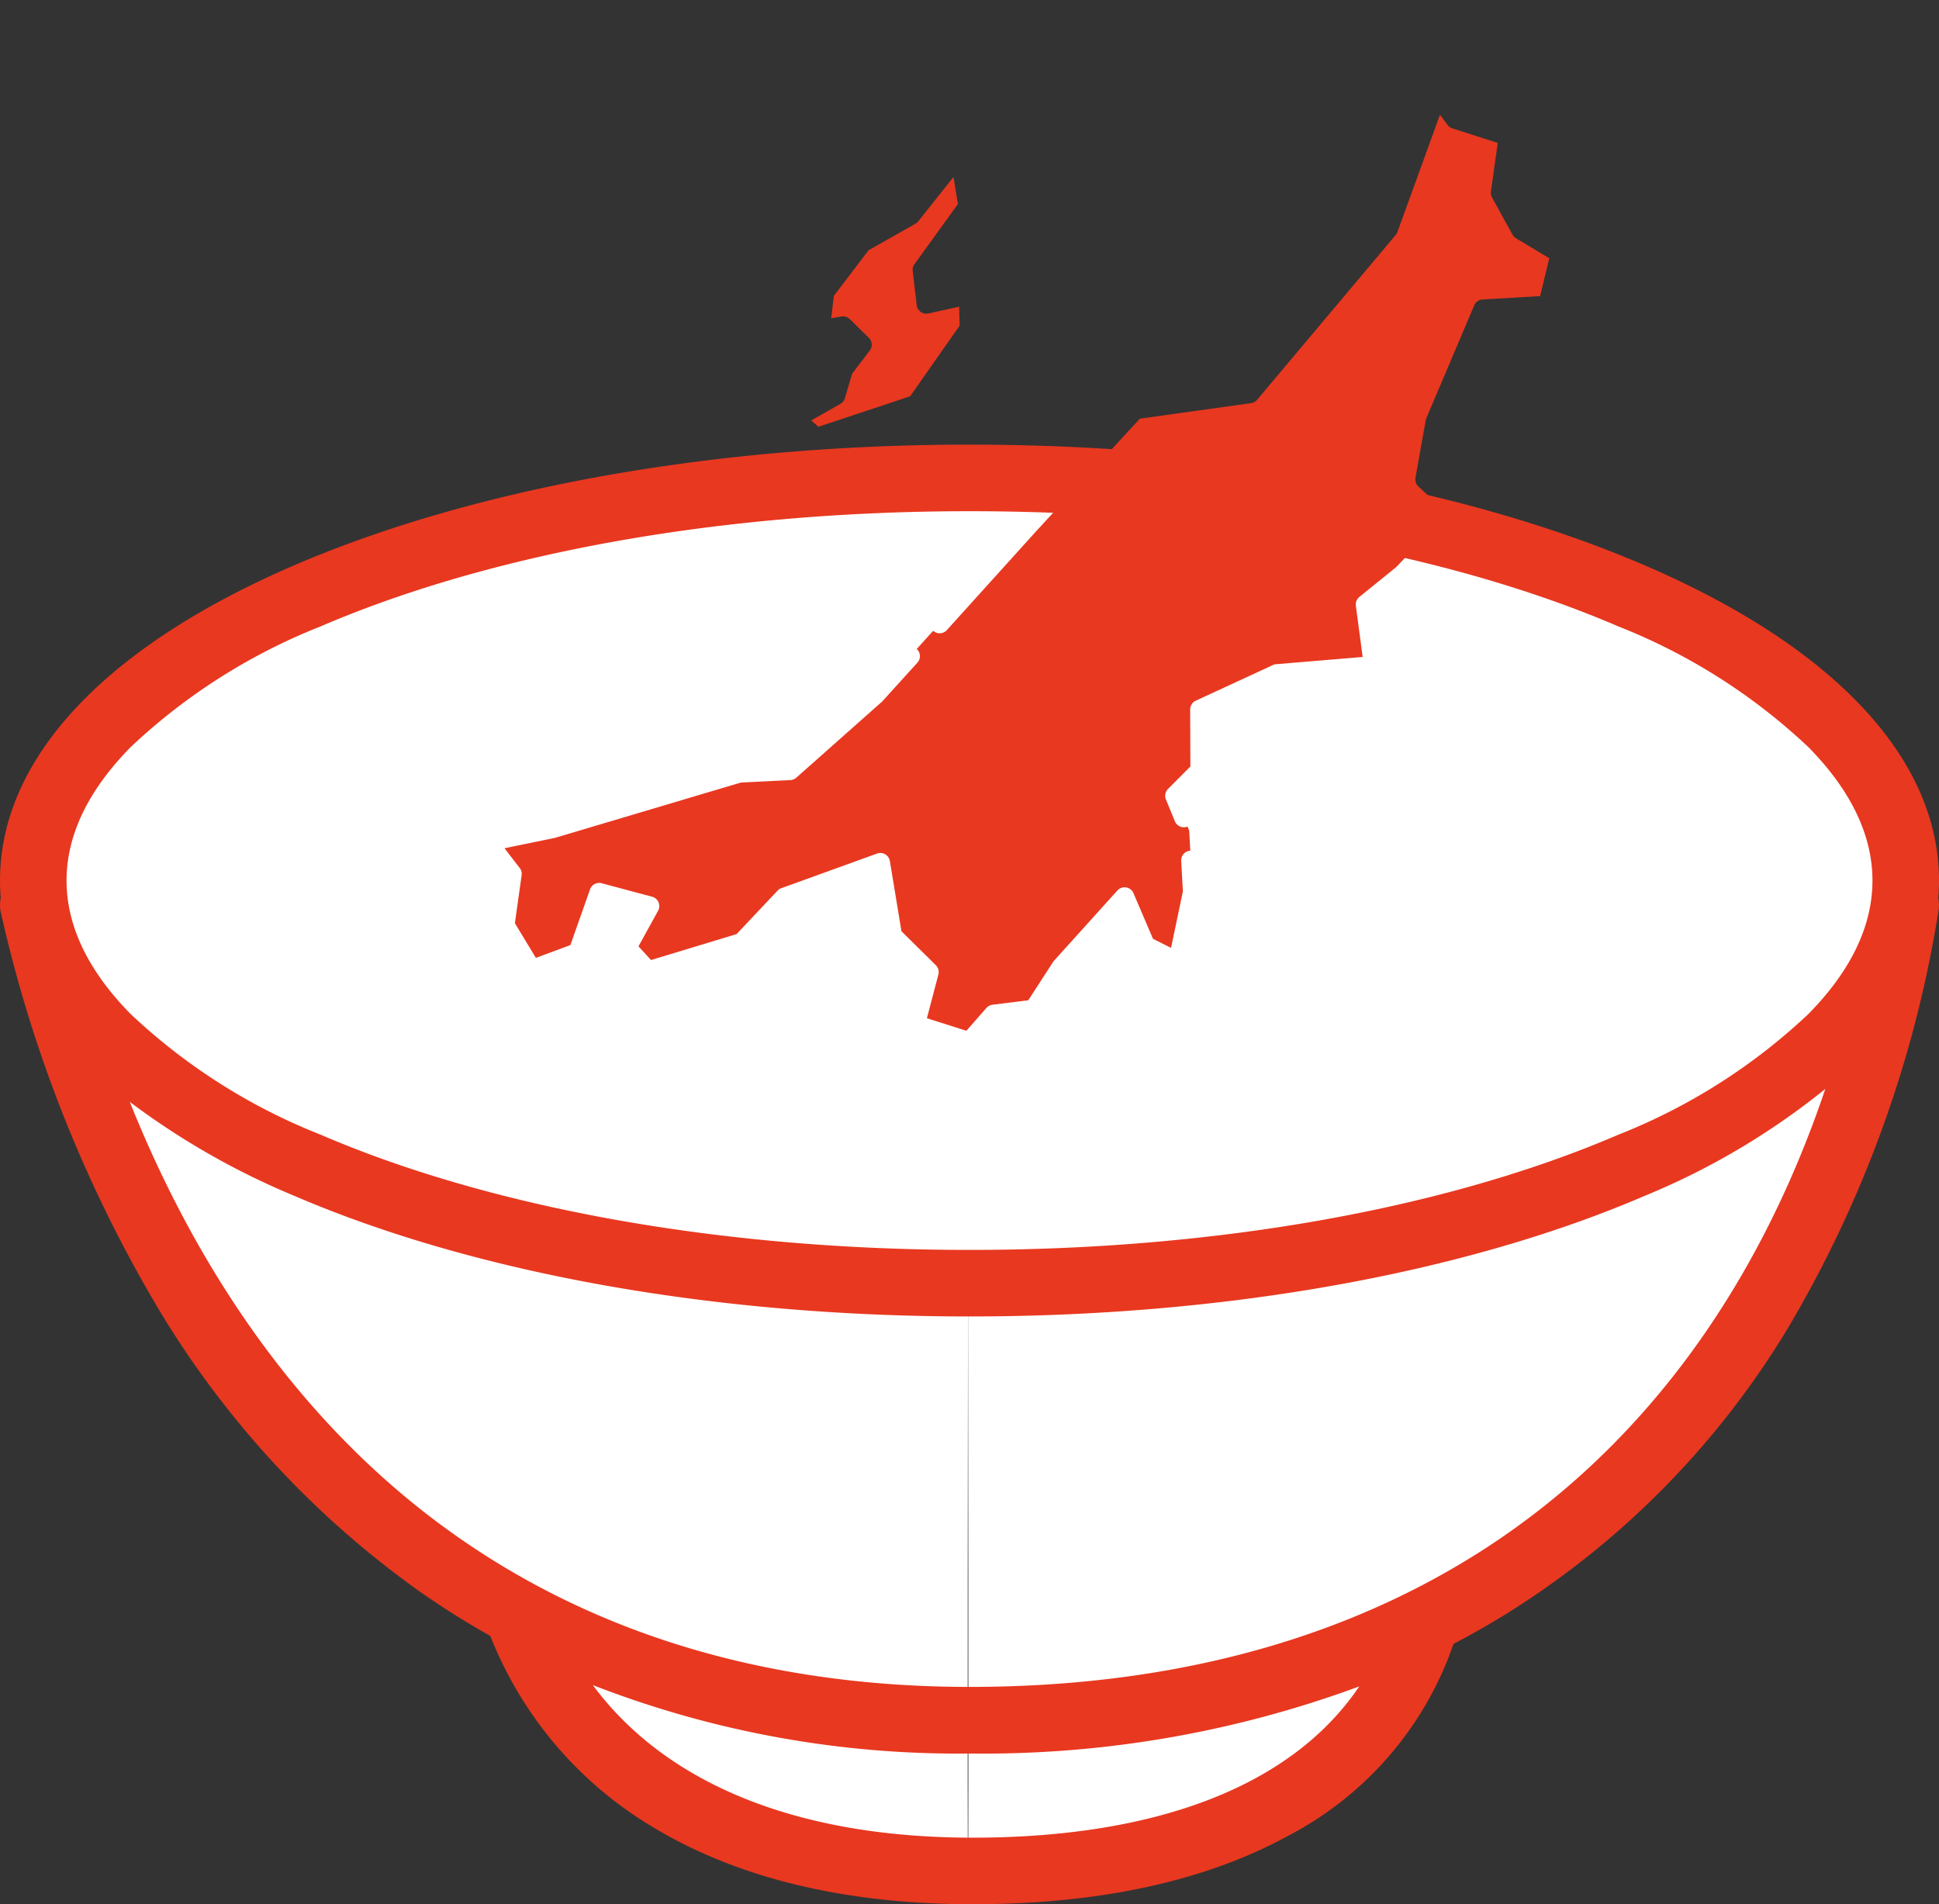
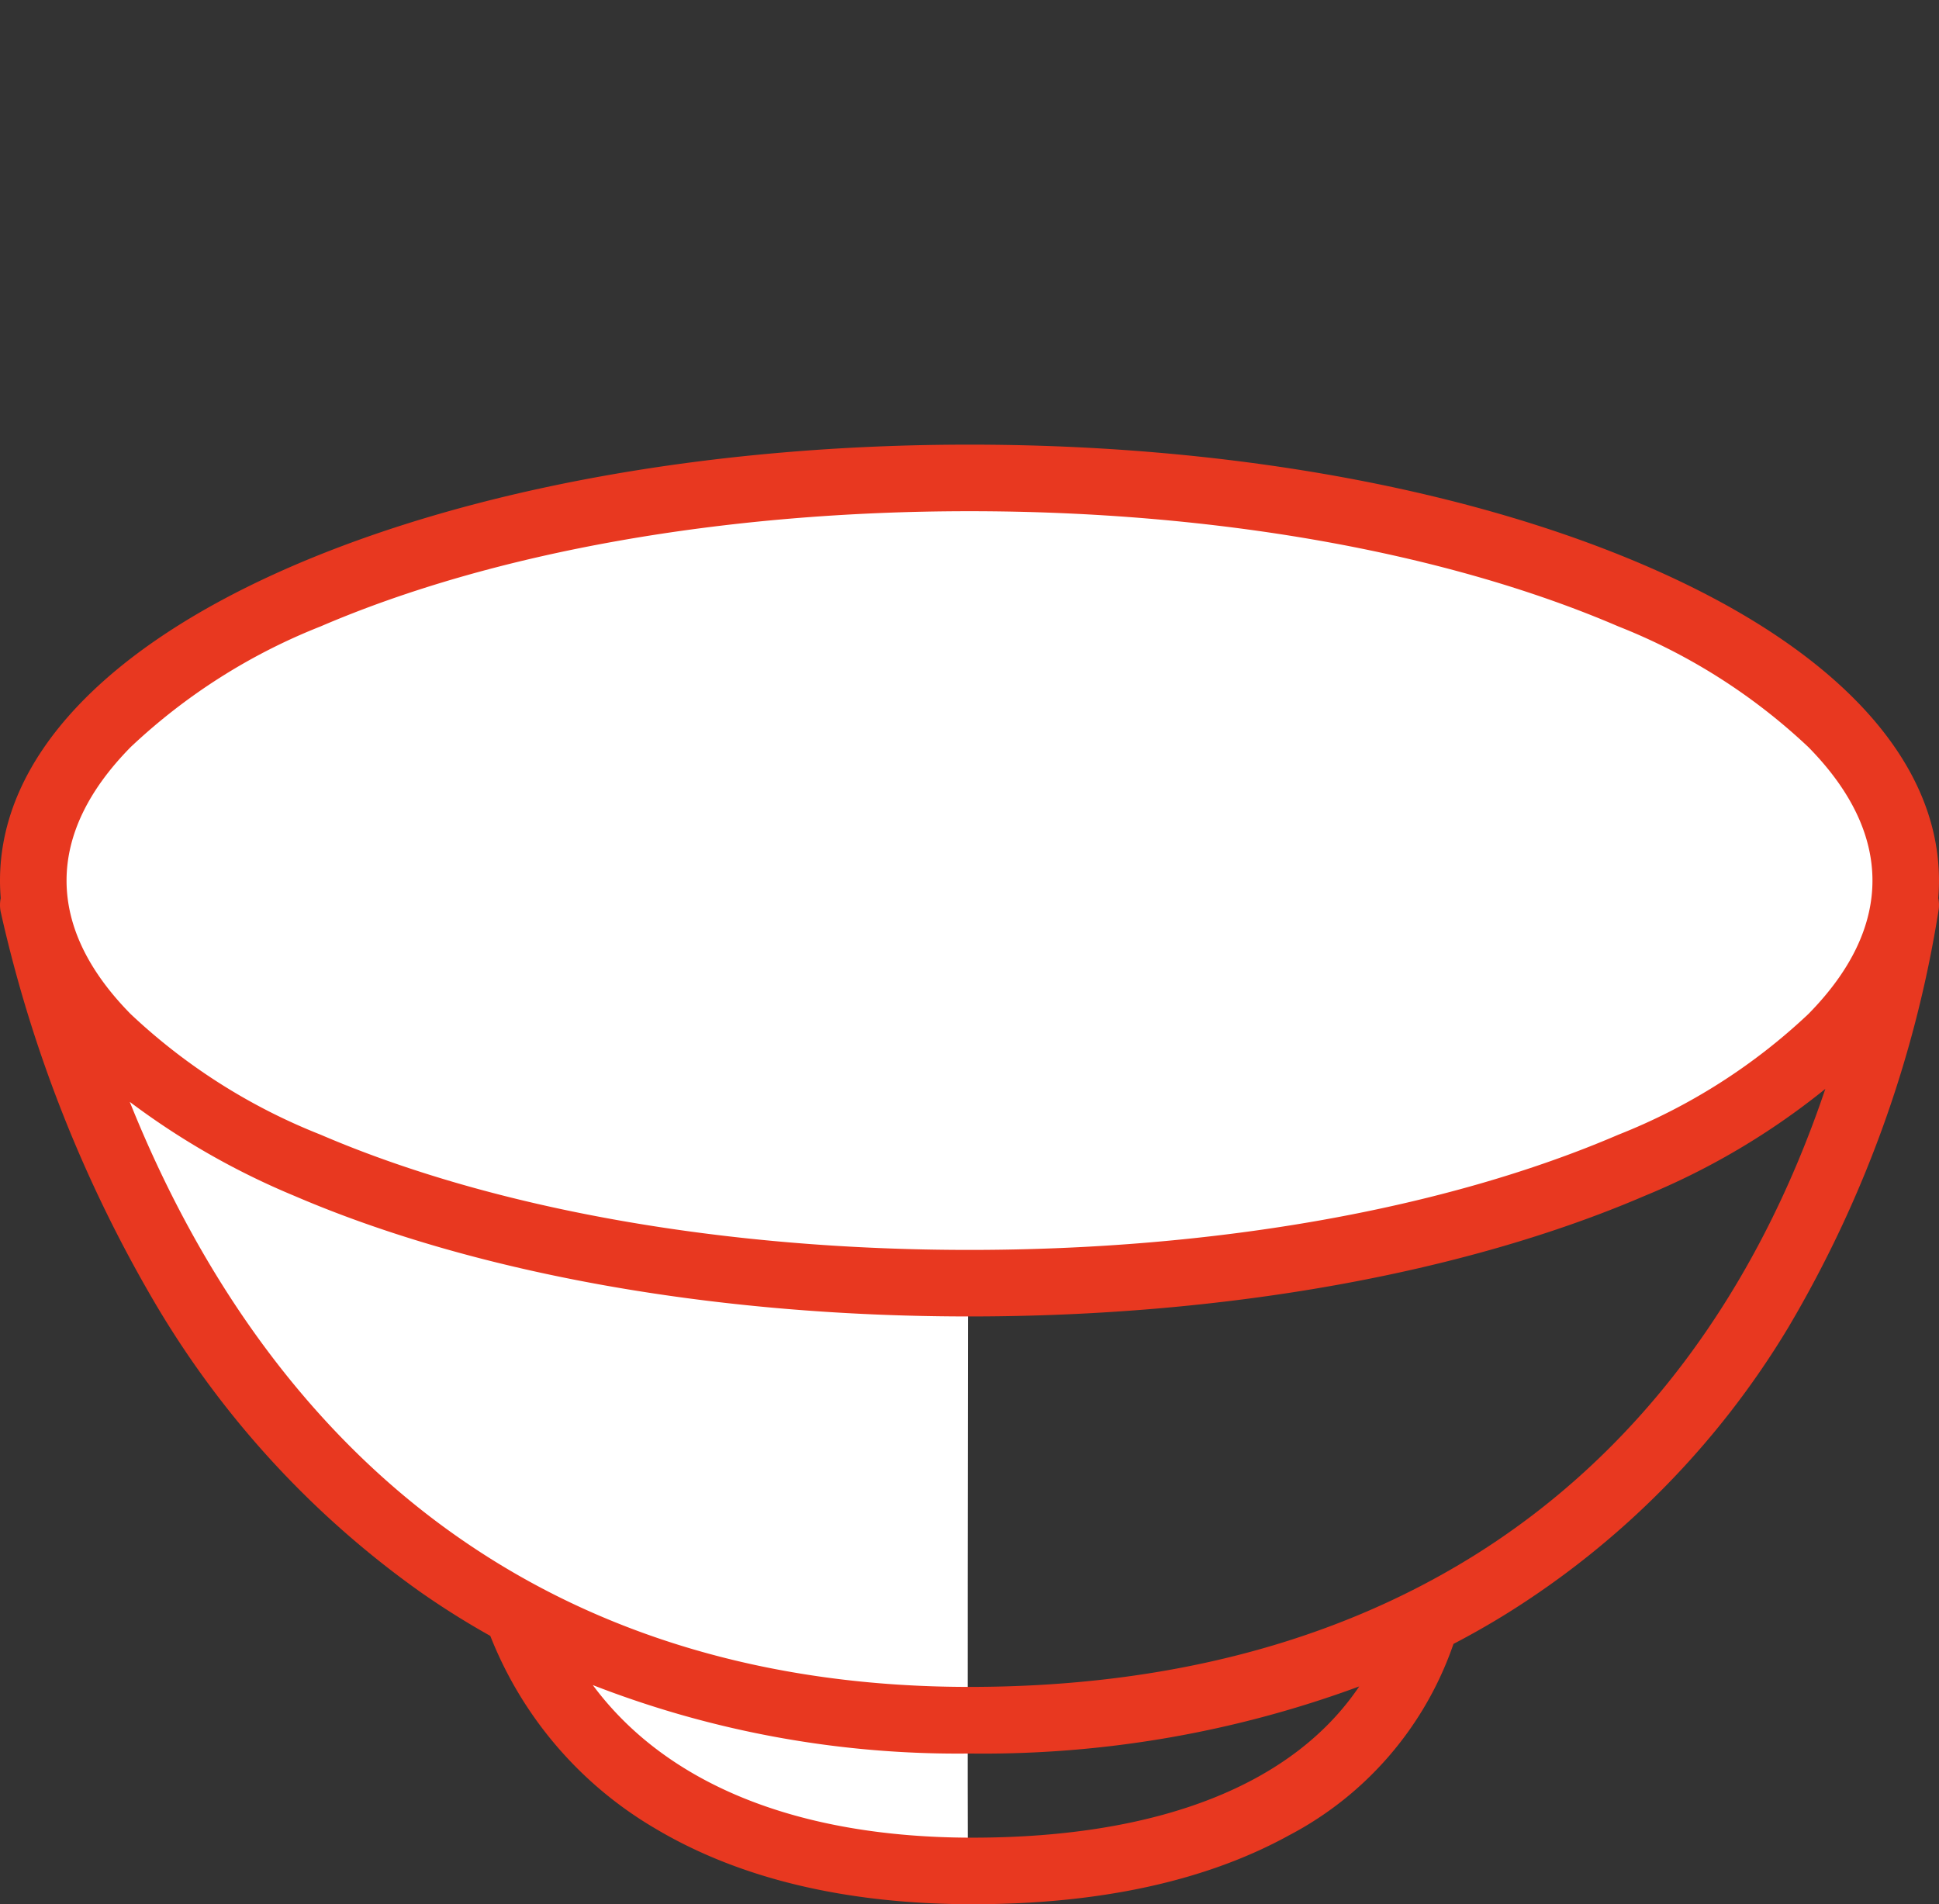
<svg xmlns="http://www.w3.org/2000/svg" width="122.185" height="120" viewBox="0 0 122.185 120">
  <rect x="0" y="0" width="122.185" height="120" fill="#333333" stroke="none" />
  <defs>
    <clipPath id="a">
-       <path fill="#e83820" d="M0 0h60.023v61.319H0z" data-name="長方形 617" />
-     </clipPath>
+       </clipPath>
    <clipPath id="b">
-       <path fill="#e83820" d="M0 0h122.185v91.979H0z" data-name="長方形 616" />
+       <path fill="#e83820" d="M0 0h122.185v91.979H0" data-name="長方形 616" />
    </clipPath>
  </defs>
  <g data-name="グループ 682">
    <g data-name="グループ 681" transform="translate(-.093)">
      <ellipse cx="60.5" cy="25" fill="#fff" data-name="楕円形 7" rx="60.5" ry="25" transform="translate(1.093 31)" />
-       <path fill="#fff" d="M117.832 65.229s-6.03 24.725-30.755 37.992C85.569 111.965 74.108 118.4 61.093 118c.052 0 0-36.786 0-36.786V65.229Z" data-name="パス 515" />
      <path fill="#fff" d="M4.354 65.229s6.03 24.725 30.755 37.992C36.617 111.965 48.078 118.4 61.093 118c-.052 0 0-36.786 0-36.786V65.229Z" data-name="パス 514" />
      <g data-name="グループ 680">
        <g fill="#e83820" clip-path="url(#a)" data-name="グループ 679" transform="rotate(8 19.697 281.687)">
-           <path d="m15.892 24.924 5.458-2.706 2.47-4.846-.2-1.175-1.86.693a.61.61 0 0 1-.8-.416l-.55-2.1a.6.6 0 0 1 .051-.439l2.185-4.131-.516-1.649-1.805 3.069a.6.6 0 0 1-.154.174l-2.7 2.075-1.762 3.149.029 1.42.623-.2a.61.61 0 0 1 .549.09l1.351 1a.61.61 0 0 1 .169.786l-.9 1.6-.234 1.59a.6.6 0 0 1-.232.395l-1.672 1.288Z" data-name="パス 472" />
          <path d="M24.142 38.773 22.3 41.484l-.041.053-4.67 5.482a.6.6 0 0 1-.349.2l-3.064.587-11.102 5.076-.049.02L0 53.978l1.124 1.1a.6.6 0 0 1 .183.435v3.052l1.613 1.98 2.041-1.1.739-3.651a.61.61 0 0 1 .671-.483l3.269.4a.61.61 0 0 1 .495.821l-.912 2.394.9.745 5.115-2.371 2.175-3.07a.6.6 0 0 1 .212-.186l5.671-3a.61.61 0 0 1 .866.356l1.338 4.278 2.443 1.817a.61.61 0 0 1 .241.56l-.333 2.828 2.573.437 1.049-1.6a.6.6 0 0 1 .35-.254l2.195-.593 1.215-2.612a1 1 0 0 1 .048-.084l3.336-4.937a.61.61 0 0 1 1.026.026l1.619 2.678 1.207.409.242-3.633-.372-1.886a.61.61 0 0 1 .479-.715l-.245-1.241-.141-.241a.61.61 0 0 1-.833-.218l-.752-1.285a.61.61 0 0 1 .038-.673l1.2-1.6-.514-3.553a.61.61 0 0 1 .273-.6l4.5-2.9a.6.6 0 0 1 .2-.082l5.33-1.209L51 31.379a.61.61 0 0 1 .141-.579l2.027-2.174 2.748-3.8-2.058-1.435a.6.6 0 0 1-.26-.522l.134-3.669a.6.6 0 0 1 .02-.135l.424-1.584 1.577-5.888a.61.61 0 0 1 .469-.439l3.561-.712.24-2.442-2.256-.96a.6.6 0 0 1-.249-.195l-1.6-2.135a.6.6 0 0 1-.122-.365v-3.09L52.831.742A.6.6 0 0 1 52.5.568L51.943 0l-1.627 7.69a.6.6 0 0 1-.08.2l-7.205 11.505a.6.6 0 0 1-.349.262l-6.8 1.942-5.479 7.926-4.713 6.962a.61.61 0 0 1-.846.163l-.866 1.278a.61.61 0 0 1 .163.845" data-name="パス 473" />
        </g>
      </g>
      <g data-name="グループ 676">
        <g clip-path="url(#b)" data-name="グループ 675" transform="translate(.093 28.021)">
          <path fill="#e83820" d="M122.185 27.471c0-7.668-6.587-14.724-18.548-19.868C92.239 2.699 77.129-.001 61.093-.001s-31.147 2.7-42.545 7.6C6.587 12.747 0 19.799 0 27.471q0 .555.046 1.106a2.1 2.1 0 0 0 .009.912 85.5 85.5 0 0 0 9.774 24.71 59.1 59.1 0 0 0 16.656 18.1q2.141 1.5 4.411 2.77a24.45 24.45 0 0 0 10.366 12.122c5.319 3.177 12.059 4.788 20.038 4.788 7.99 0 14.694-1.461 19.928-4.342a21.52 21.52 0 0 0 10.363-12.063q1.726-.9 3.375-1.923a54.1 54.1 0 0 0 17.712-18 74.5 74.5 0 0 0 9.476-26.284 2.1 2.1 0 0 0-.015-.79q.046-.551.046-1.107M8.228 19.064A37.5 37.5 0 0 1 20.2 11.455c10.892-4.682 25.413-7.261 40.893-7.261s30 2.579 40.888 7.261a37.5 37.5 0 0 1 11.977 7.609c2.677 2.722 4.034 5.55 4.034 8.406s-1.357 5.684-4.034 8.406a37.5 37.5 0 0 1-11.977 7.609c-10.887 4.682-25.408 7.261-40.888 7.261s-30-2.579-40.888-7.261a37.5 37.5 0 0 1-11.977-7.608c-2.677-2.722-4.034-5.55-4.034-8.406s1.357-5.684 4.034-8.406M61.3 87.785c-11.034 0-19.316-3.372-23.945-9.616a63.4 63.4 0 0 0 23.742 4.313 68.4 68.4 0 0 0 24.553-4.228c-4.166 6.184-12.6 9.53-24.35 9.53m31.462-17.7c-8.786 5.443-19.439 8.2-31.665 8.2-12.42 0-23.256-3.169-32.206-9.418-8.923-6.222-15.954-15.583-20.714-27.45a47.6 47.6 0 0 0 10.371 5.923c11.4 4.9 26.508 7.6 42.545 7.6s31.146-2.7 42.545-7.6a45.7 45.7 0 0 0 11.384-6.74c-4.4 13.04-11.972 23.113-22.265 29.489" data-name="パス 471" />
        </g>
      </g>
    </g>
  </g>
</svg>